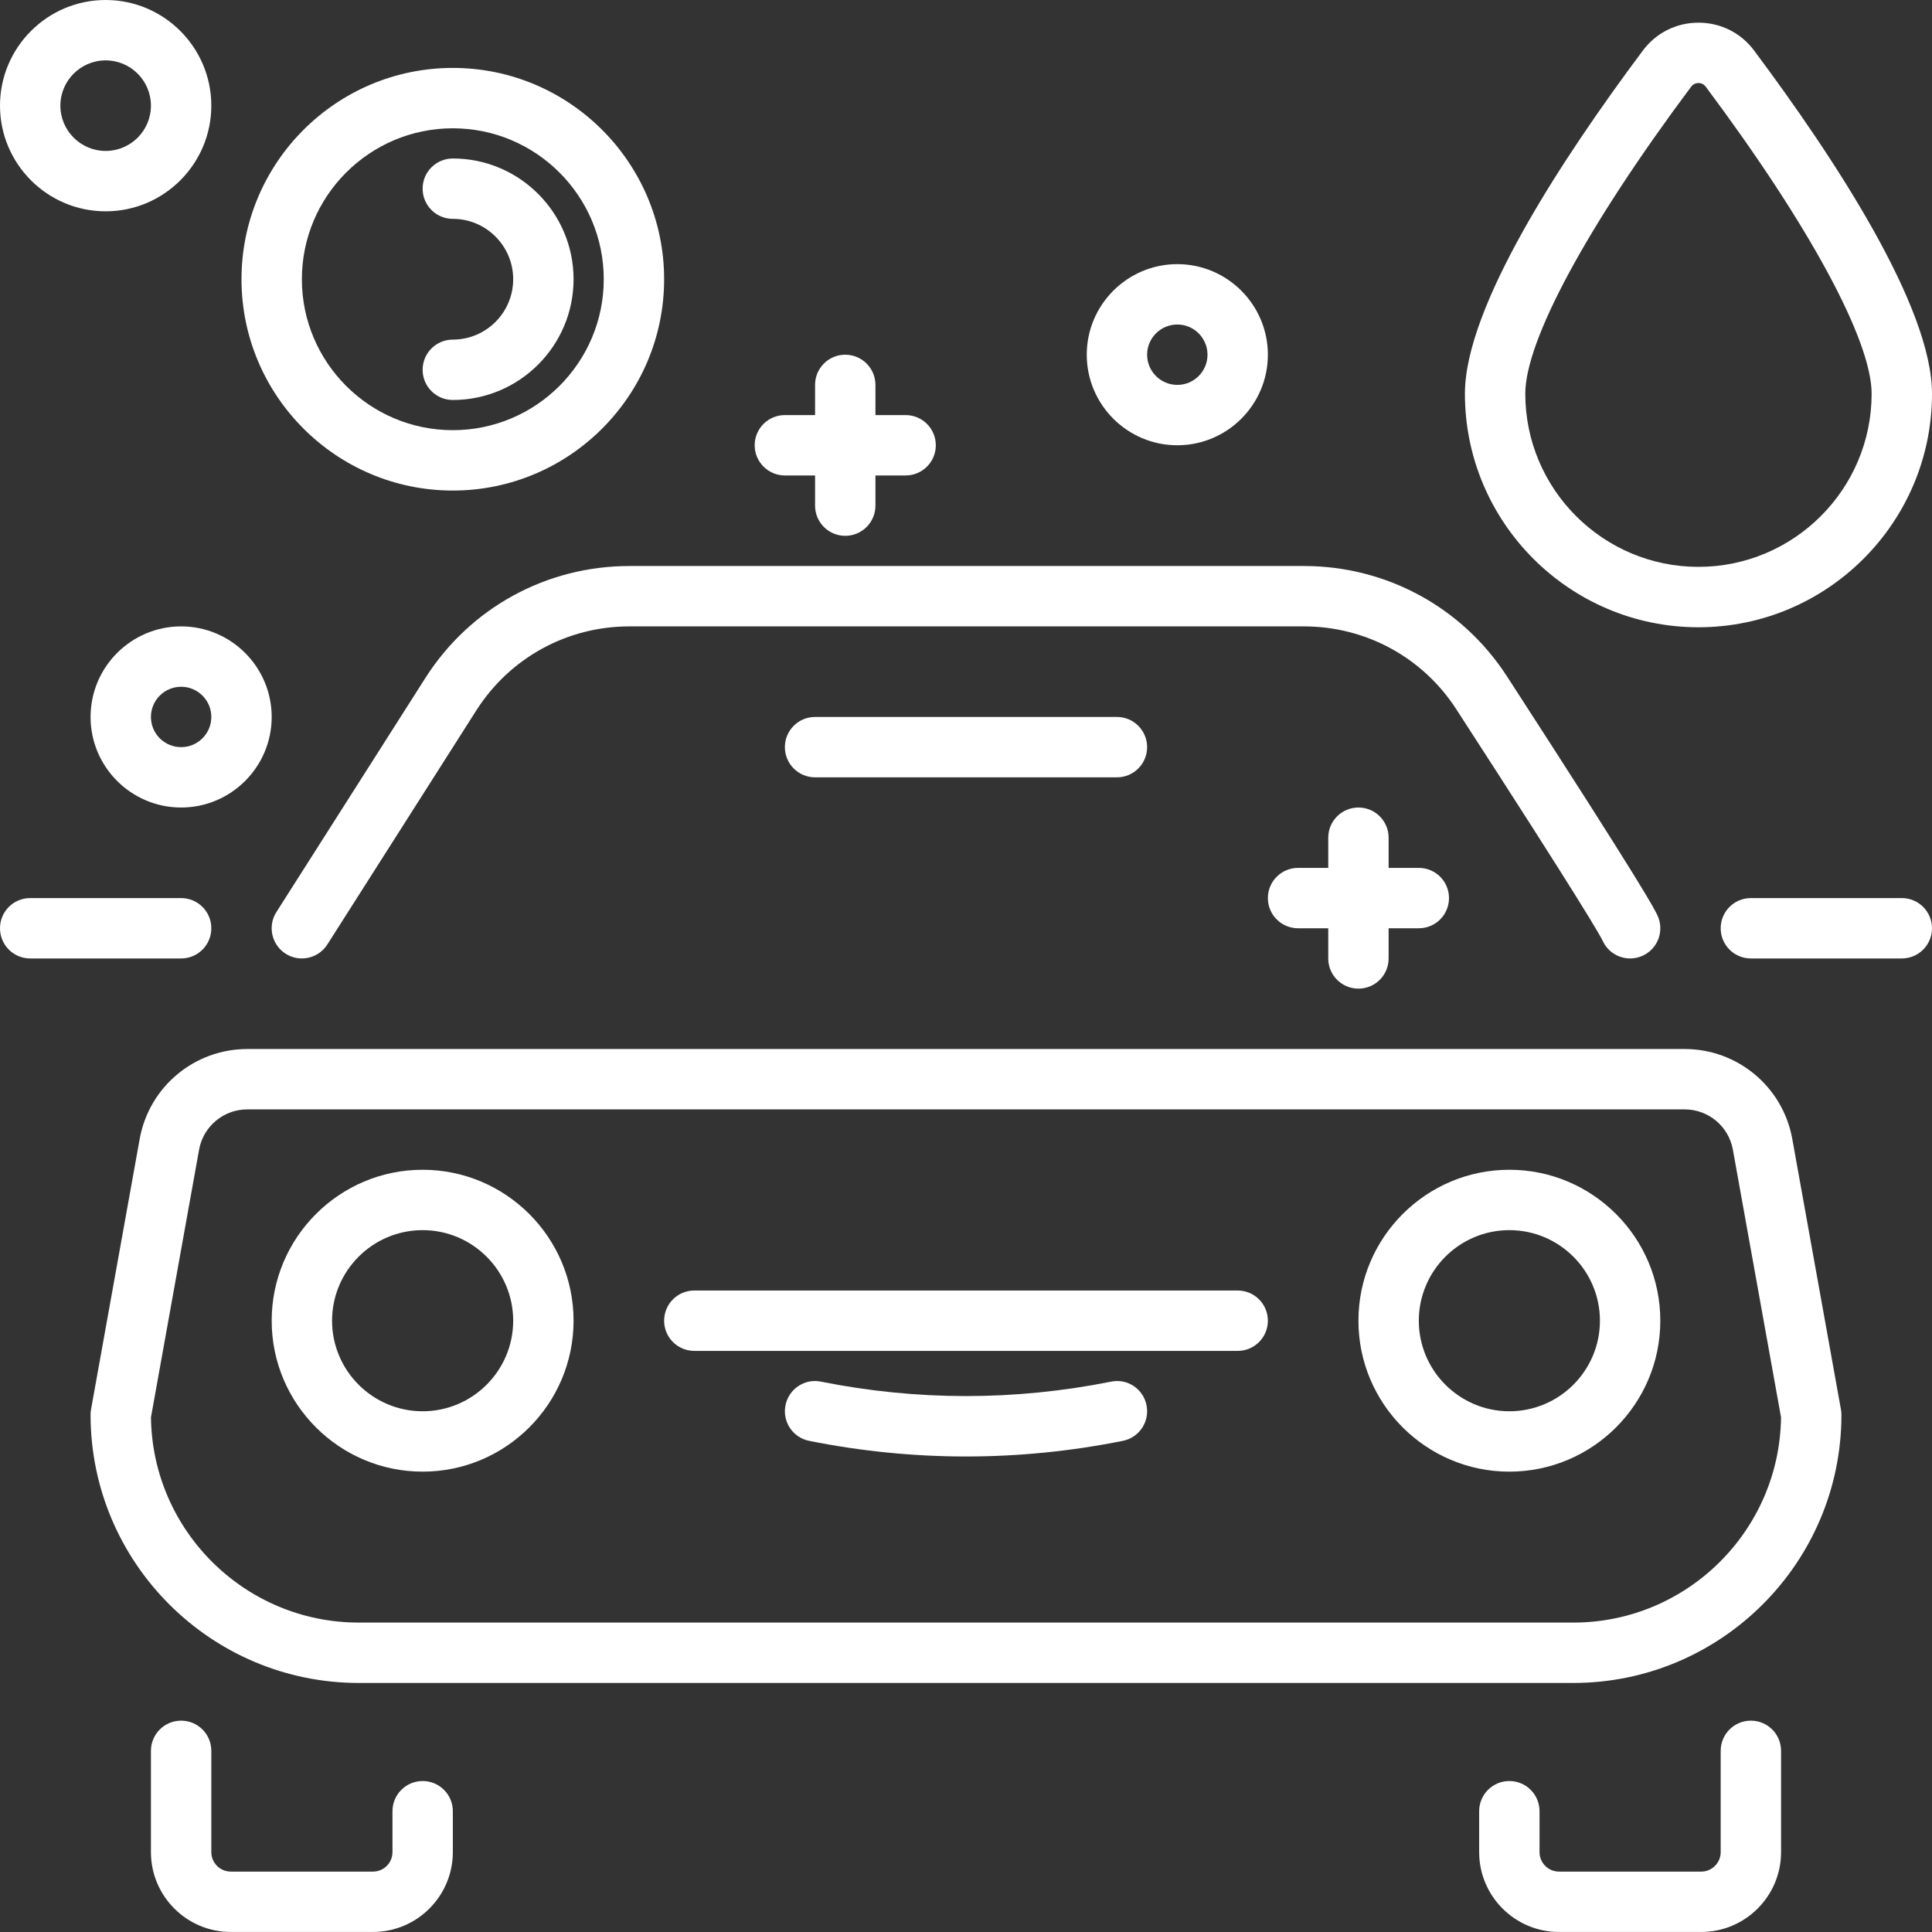
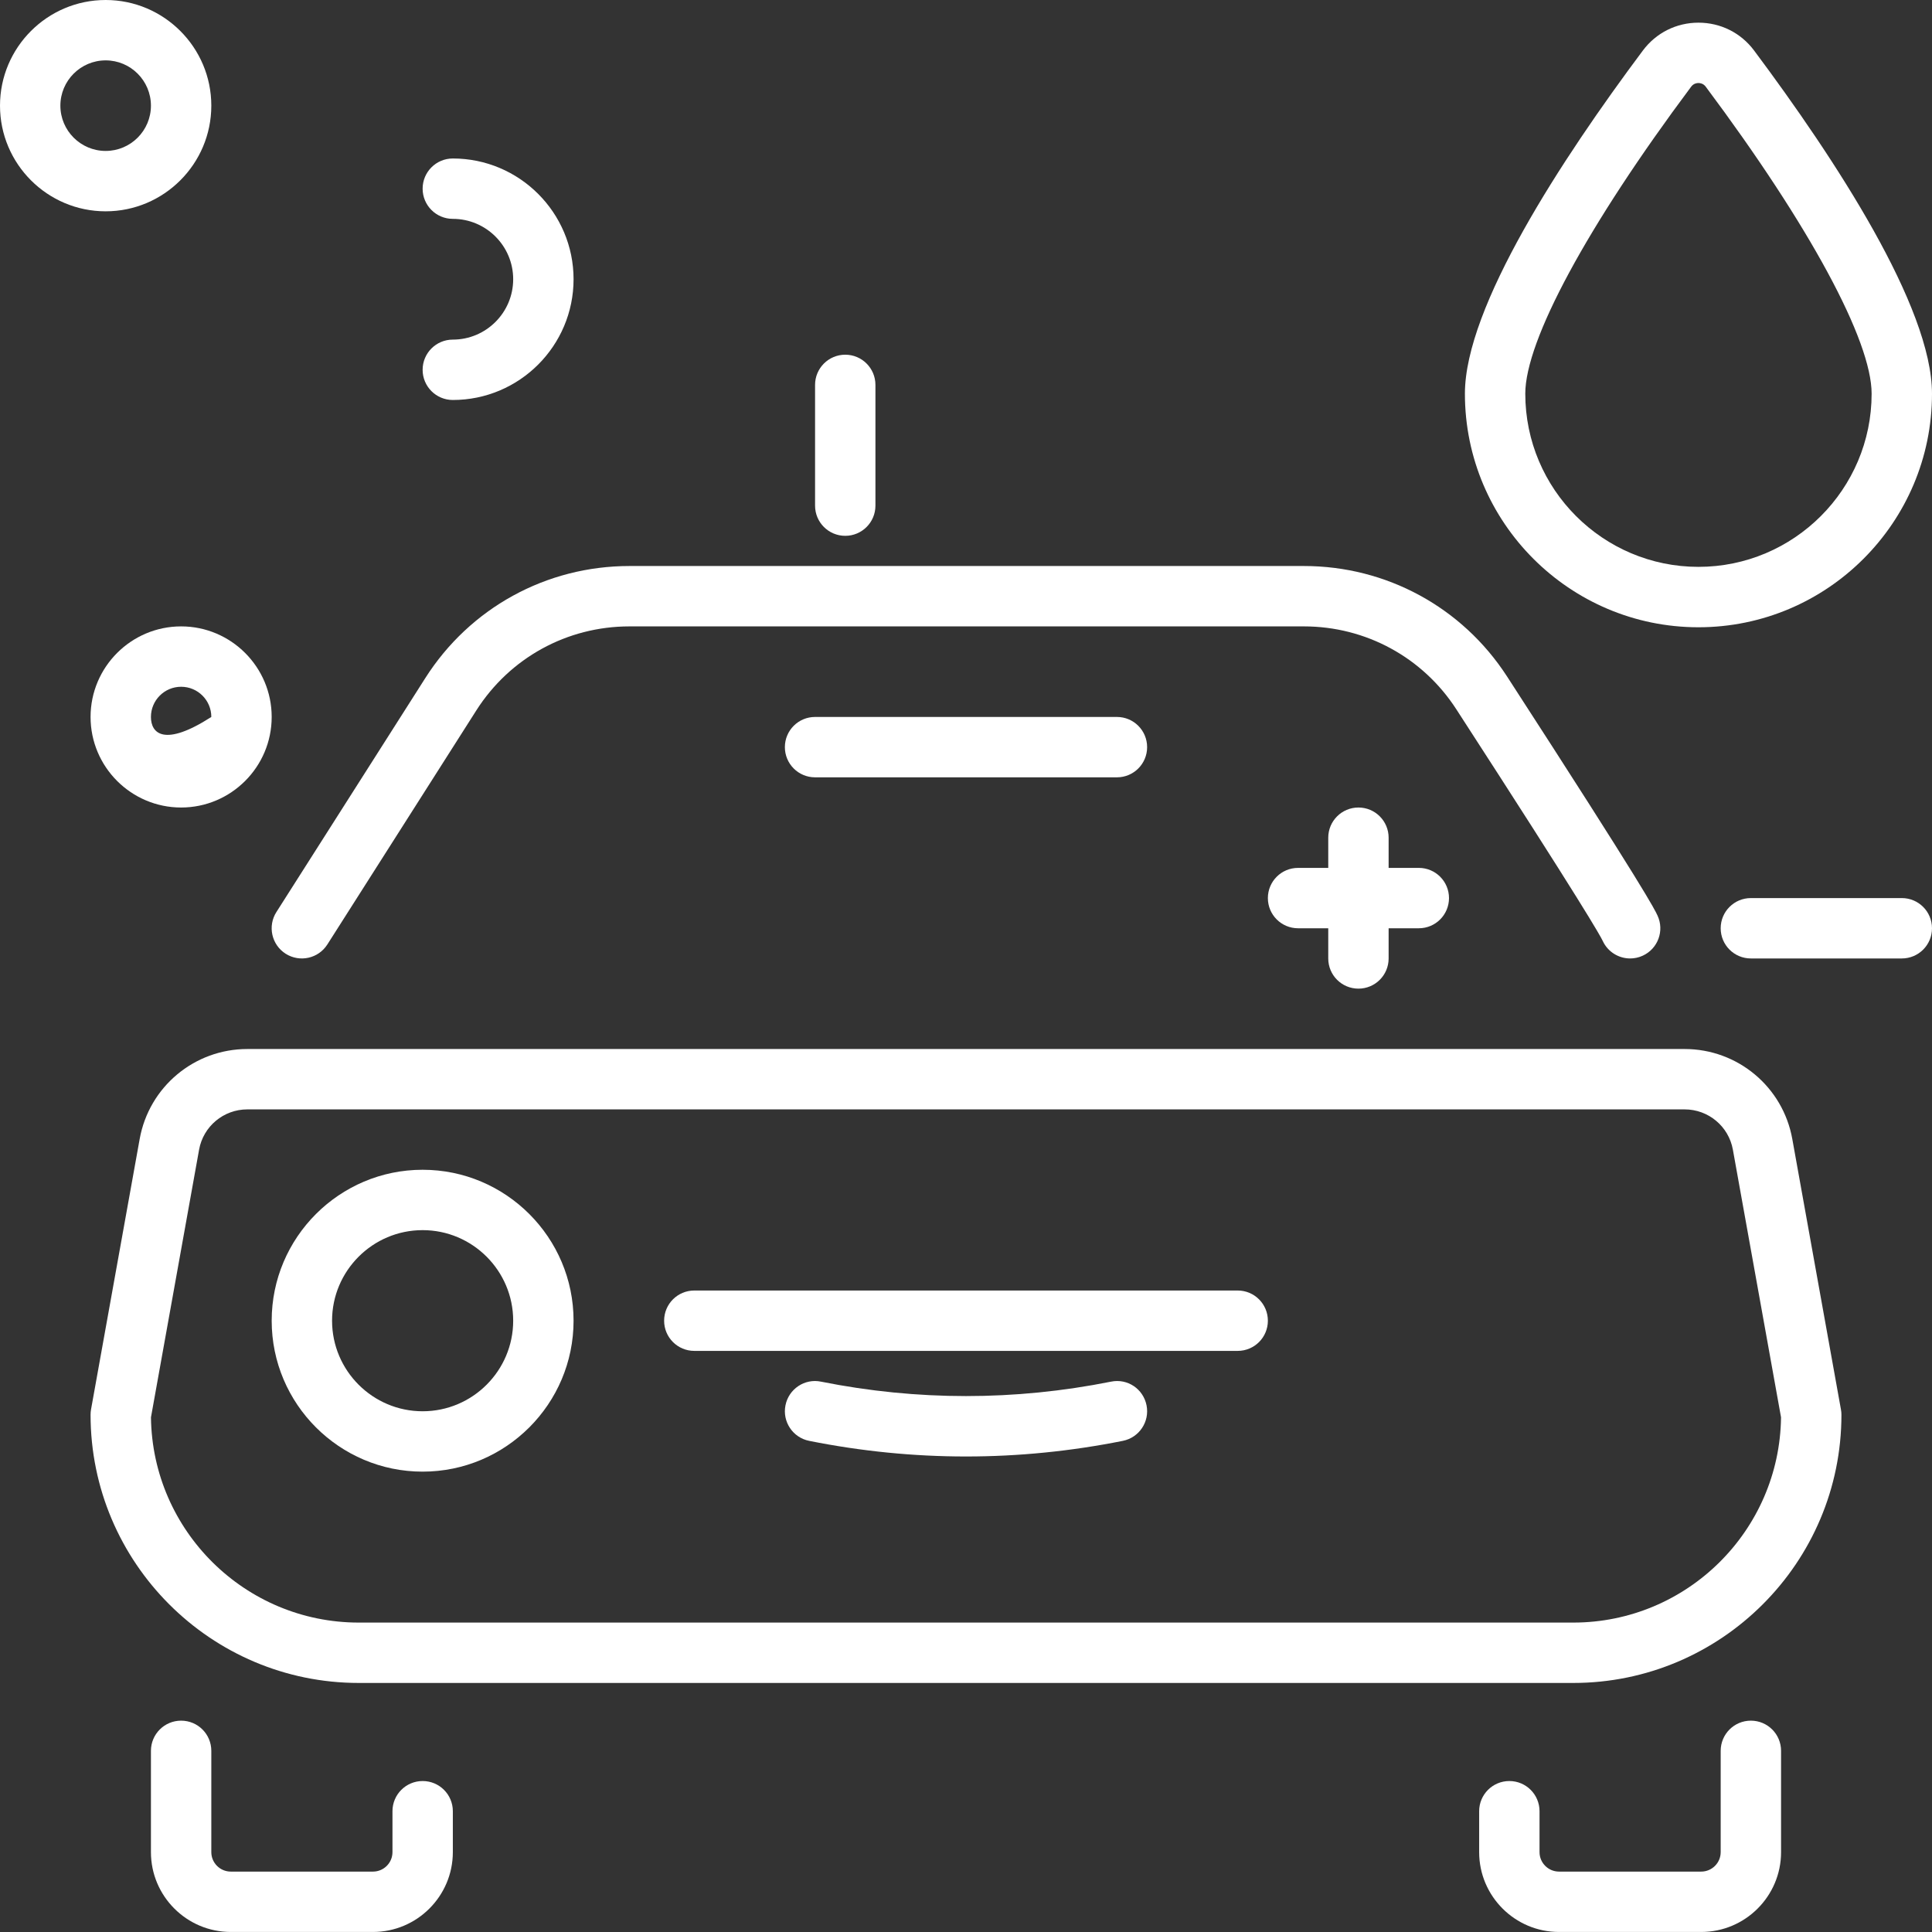
<svg xmlns="http://www.w3.org/2000/svg" width="500" height="500" viewBox="0 0 500 500" fill="none">
  <rect x="0" y="0" width="500" height="500" fill="#333333" stroke="none" />
  <g clip-path="url(#clip0_2069_76)">
    <g clip-path="url(#clip1_2069_76)">
      <path d="M109.375 380.859C87.836 380.859 70.312 363.336 70.312 341.797C70.312 320.258 87.836 302.734 109.375 302.734C130.914 302.734 148.438 320.258 148.438 341.797C148.438 363.336 130.914 380.859 109.375 380.859ZM109.375 318.359C96.453 318.359 85.938 328.875 85.938 341.797C85.938 354.719 96.453 365.234 109.375 365.234C122.297 365.234 132.812 354.719 132.812 341.797C132.812 328.875 122.297 318.359 109.375 318.359Z" fill="white" />
      <path d="M27.344 54.688C12.266 54.688 0 42.422 0 27.344C0 12.266 12.266 0 27.344 0C42.422 0 54.688 12.273 54.688 27.344C54.688 42.414 42.422 54.688 27.344 54.688ZM27.344 15.625C20.883 15.625 15.625 20.883 15.625 27.344C15.625 33.805 20.883 39.062 27.344 39.062C33.805 39.062 39.062 33.812 39.062 27.344C39.062 20.875 33.805 15.625 27.344 15.625Z" fill="white" />
-       <path d="M117.188 126.953C87.039 126.953 62.5 102.422 62.5 72.266C62.5 42.109 87.039 17.578 117.188 17.578C147.336 17.578 171.875 42.109 171.875 72.266C171.875 102.422 147.336 126.953 117.188 126.953ZM117.188 33.203C95.648 33.203 78.125 50.727 78.125 72.266C78.125 93.805 95.648 111.328 117.188 111.328C138.727 111.328 156.25 93.805 156.25 72.266C156.25 50.727 138.727 33.203 117.188 33.203Z" fill="white" />
      <path d="M117.188 103.516C112.867 103.516 109.375 100.016 109.375 95.703C109.375 91.391 112.867 87.891 117.188 87.891C125.805 87.891 132.812 80.883 132.812 72.266C132.812 63.648 125.805 56.641 117.188 56.641C112.867 56.641 109.375 53.141 109.375 48.828C109.375 44.516 112.867 41.016 117.188 41.016C134.422 41.016 148.438 55.031 148.438 72.266C148.438 89.5 134.422 103.516 117.188 103.516Z" fill="white" />
-       <path d="M46.875 177.734C51.188 177.734 54.688 181.234 54.688 185.547C54.688 189.859 51.188 193.359 46.875 193.359C42.562 193.359 39.062 189.859 39.062 185.547C39.062 181.234 42.562 177.734 46.875 177.734ZM46.875 162.109C33.953 162.109 23.438 172.625 23.438 185.547C23.438 198.469 33.953 208.984 46.875 208.984C59.797 208.984 70.312 198.469 70.312 185.547C70.312 172.625 59.797 162.109 46.875 162.109Z" fill="white" />
-       <path d="M304.688 83.984C309 83.984 312.5 87.484 312.5 91.797C312.5 96.109 309 99.609 304.688 99.609C300.375 99.609 296.875 96.109 296.875 91.797C296.875 87.484 300.375 83.984 304.688 83.984ZM304.688 68.359C291.766 68.359 281.25 78.875 281.25 91.797C281.25 104.719 291.766 115.234 304.688 115.234C317.609 115.234 328.125 104.719 328.125 91.797C328.125 78.875 317.609 68.359 304.688 68.359Z" fill="white" />
-       <path d="M390.625 380.859C369.086 380.859 351.562 363.336 351.562 341.797C351.562 320.258 369.086 302.734 390.625 302.734C412.164 302.734 429.688 320.258 429.688 341.797C429.688 363.336 412.164 380.859 390.625 380.859ZM390.625 318.359C377.703 318.359 367.188 328.875 367.188 341.797C367.188 354.719 377.703 365.234 390.625 365.234C403.547 365.234 414.062 354.719 414.062 341.797C414.062 328.875 403.547 318.359 390.625 318.359Z" fill="white" />
+       <path d="M46.875 177.734C51.188 177.734 54.688 181.234 54.688 185.547C42.562 193.359 39.062 189.859 39.062 185.547C39.062 181.234 42.562 177.734 46.875 177.734ZM46.875 162.109C33.953 162.109 23.438 172.625 23.438 185.547C23.438 198.469 33.953 208.984 46.875 208.984C59.797 208.984 70.312 198.469 70.312 185.547C70.312 172.625 59.797 162.109 46.875 162.109Z" fill="white" />
      <path d="M439.555 162.336C406.227 162.336 379.117 135.219 379.117 101.891C379.117 79.43 404.156 41.195 425.172 13.078C428.594 8.5 433.836 5.867 439.562 5.867C445.289 5.867 450.539 8.492 453.961 13.078C474.961 41.195 500 79.43 500 101.891C500 135.219 472.883 162.336 439.555 162.336ZM439.555 21.484C439.117 21.484 438.289 21.609 437.68 22.422C410.797 58.414 394.742 88.117 394.742 101.883C394.742 126.602 414.844 146.703 439.555 146.703C464.266 146.703 484.375 126.602 484.375 101.891C484.375 88.125 468.32 58.422 441.438 22.43C440.828 21.609 439.992 21.484 439.555 21.484Z" fill="white" />
      <path d="M96.523 499.992H59.727C48.336 499.992 39.062 490.727 39.062 479.336V453.117C39.062 448.797 42.555 445.305 46.875 445.305C51.195 445.305 54.688 448.797 54.688 453.117V479.336C54.688 482.102 56.945 484.367 59.727 484.367H96.531C99.305 484.367 101.57 482.109 101.57 479.336V468.742C101.57 464.422 105.062 460.93 109.383 460.93C113.703 460.93 117.195 464.422 117.195 468.742V479.336C117.187 490.727 107.914 499.992 96.523 499.992Z" fill="white" />
      <path d="M440.273 499.992H403.469C392.078 499.992 382.805 490.727 382.805 479.336V468.742C382.805 464.422 386.297 460.93 390.617 460.93C394.938 460.93 398.43 464.422 398.43 468.742V479.336C398.43 482.102 400.688 484.367 403.469 484.367H440.273C443.047 484.367 445.312 482.109 445.312 479.336V453.117C445.312 448.797 448.805 445.305 453.125 445.305C457.445 445.305 460.938 448.797 460.938 453.117V479.336C460.938 490.727 451.664 499.992 440.273 499.992Z" fill="white" />
      <path d="M407.148 435.547H92.852C54.57 435.547 23.438 404.414 23.438 366.133C23.438 365.664 23.477 365.211 23.562 364.75L36.148 294.773C38.578 281.273 50.297 271.484 64.008 271.484H435.984C449.703 271.484 461.422 281.281 463.844 294.773L476.43 364.75C476.523 365.211 476.562 365.672 476.562 366.133C476.562 404.414 445.43 435.547 407.148 435.547ZM39.07 366.805C39.43 396.156 63.414 419.922 92.852 419.922H407.148C436.586 419.922 460.57 396.156 460.93 366.805L448.469 297.539C447.383 291.5 442.133 287.109 435.984 287.109H64.008C57.859 287.109 52.609 291.5 51.523 297.539L39.07 366.805Z" fill="white" />
      <path d="M421.882 248.047C418.929 248.047 416.108 246.367 414.788 243.516C414.226 242.297 409.804 234.352 376.874 183.531C368.187 170.117 353.452 162.109 337.452 162.109H162.898C146.749 162.109 131.929 170.25 123.257 183.875L84.718 244.43C82.405 248.063 77.585 249.141 73.929 246.828C70.288 244.508 69.21 239.68 71.53 236.039L110.069 175.484C121.624 157.328 141.374 146.484 162.898 146.484H337.46C358.78 146.484 378.413 157.156 389.999 175.031C426.085 230.727 428.257 235.414 428.968 236.953C430.78 240.867 429.085 245.508 425.163 247.32C424.093 247.82 422.983 248.047 421.882 248.047Z" fill="white" />
      <path d="M492.188 248.047H453.125C448.805 248.047 445.312 244.555 445.312 240.234C445.312 235.914 448.805 232.422 453.125 232.422H492.188C496.508 232.422 500 235.914 500 240.234C500 244.555 496.508 248.047 492.188 248.047Z" fill="white" />
-       <path d="M46.875 248.047H7.812C3.492 248.047 0 244.555 0 240.234C0 235.914 3.492 232.422 7.812 232.422H46.875C51.195 232.422 54.688 235.914 54.688 240.234C54.688 244.555 51.195 248.047 46.875 248.047Z" fill="white" />
      <path d="M320.312 349.609H179.688C175.367 349.609 171.875 346.117 171.875 341.797C171.875 337.477 175.367 333.984 179.688 333.984H320.312C324.633 333.984 328.125 337.477 328.125 341.797C328.125 346.117 324.633 349.609 320.312 349.609Z" fill="white" />
      <path d="M249.998 376.937C236.436 376.937 222.866 375.586 209.405 372.891C205.178 372.047 202.428 367.93 203.28 363.695C204.116 359.461 208.256 356.687 212.475 357.57C237.381 362.547 262.631 362.547 287.53 357.57C291.819 356.687 295.881 359.469 296.725 363.695C297.569 367.93 294.827 372.039 290.6 372.891C277.131 375.586 263.561 376.937 249.998 376.937Z" fill="white" />
      <path d="M289.062 201.172H210.938C206.617 201.172 203.125 197.672 203.125 193.359C203.125 189.047 206.617 185.547 210.938 185.547H289.062C293.383 185.547 296.875 189.047 296.875 193.359C296.875 197.672 293.383 201.172 289.062 201.172Z" fill="white" />
-       <path d="M234.375 123.047H203.125C198.805 123.047 195.312 119.547 195.312 115.234C195.312 110.922 198.805 107.422 203.125 107.422H234.375C238.695 107.422 242.188 110.922 242.188 115.234C242.188 119.547 238.695 123.047 234.375 123.047Z" fill="white" />
      <path d="M218.75 138.672C214.43 138.672 210.938 135.172 210.938 130.859V99.609C210.938 95.297 214.43 91.797 218.75 91.797C223.07 91.797 226.562 95.297 226.562 99.609V130.859C226.562 135.172 223.07 138.672 218.75 138.672Z" fill="white" />
      <path d="M367.188 240.234H335.938C331.617 240.234 328.125 236.742 328.125 232.422C328.125 228.109 331.617 224.609 335.938 224.609H367.188C371.508 224.609 375 228.109 375 232.422C375 236.742 371.508 240.234 367.188 240.234Z" fill="white" />
      <path d="M351.562 255.859C347.242 255.859 343.75 252.367 343.75 248.047V216.797C343.75 212.484 347.242 208.984 351.562 208.984C355.883 208.984 359.375 212.484 359.375 216.797V248.047C359.375 252.367 355.883 255.859 351.562 255.859Z" fill="white" />
    </g>
  </g>
  <defs>
    <clipPath id="clip0_2069_76">
      <rect width="500" height="500" fill="white" />
    </clipPath>
    <clipPath id="clip1_2069_76">
      <rect width="500" height="500" fill="white" />
    </clipPath>
  </defs>
</svg>